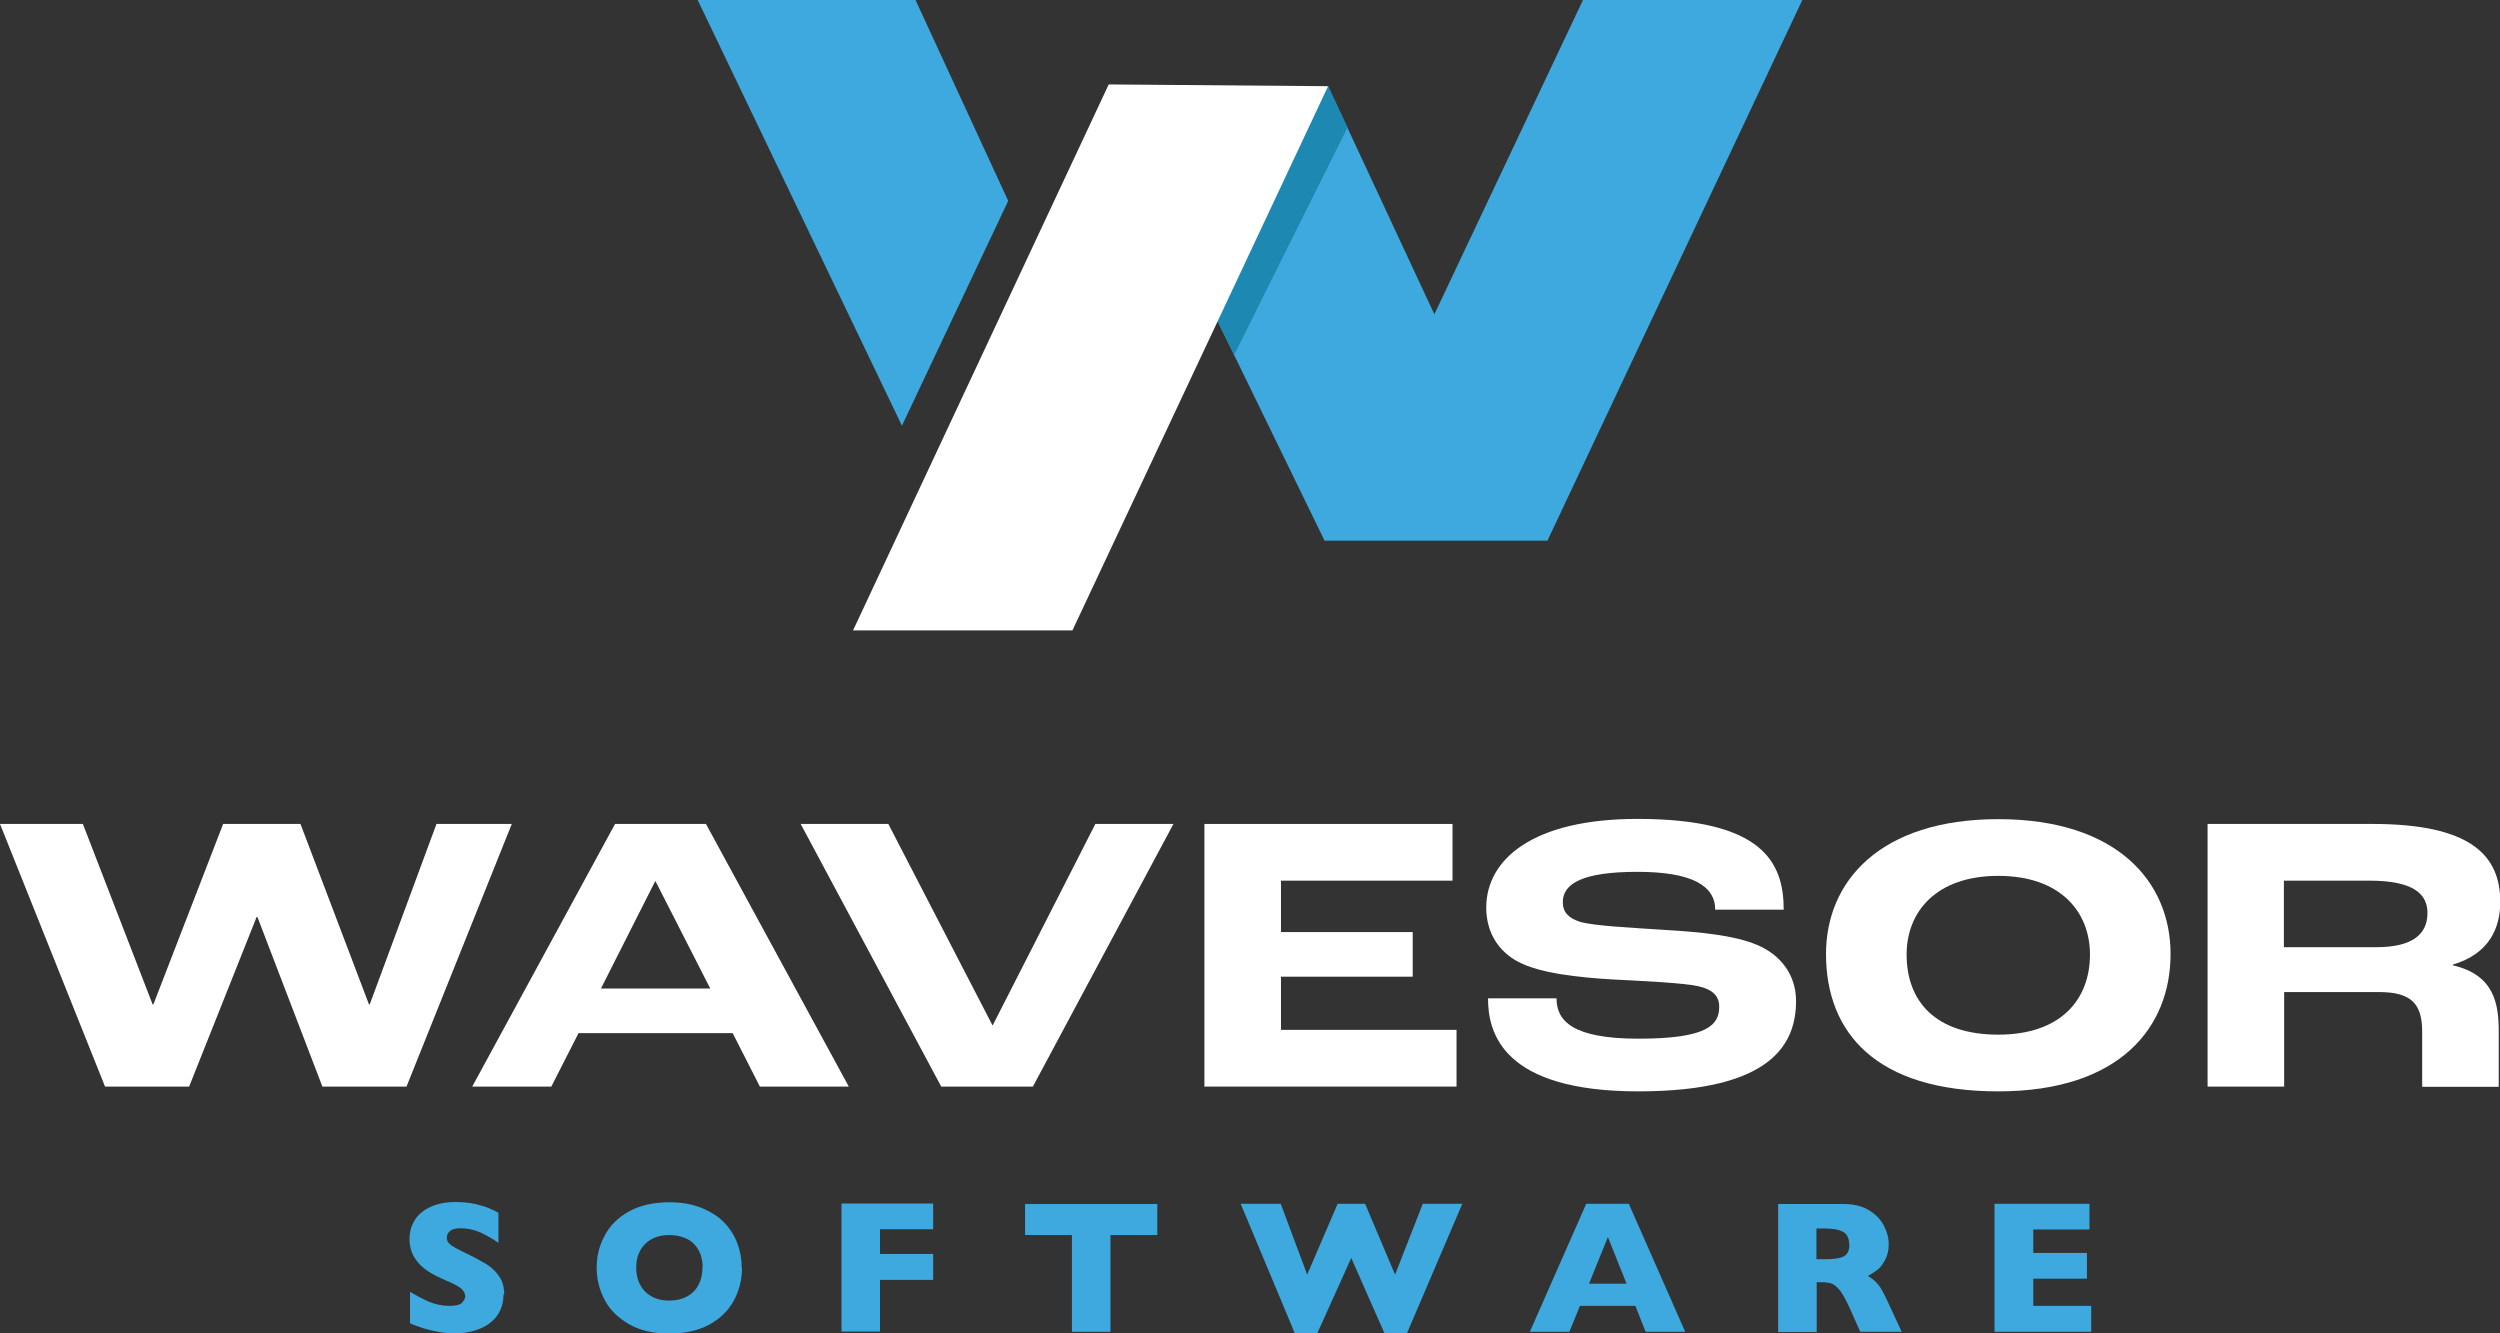
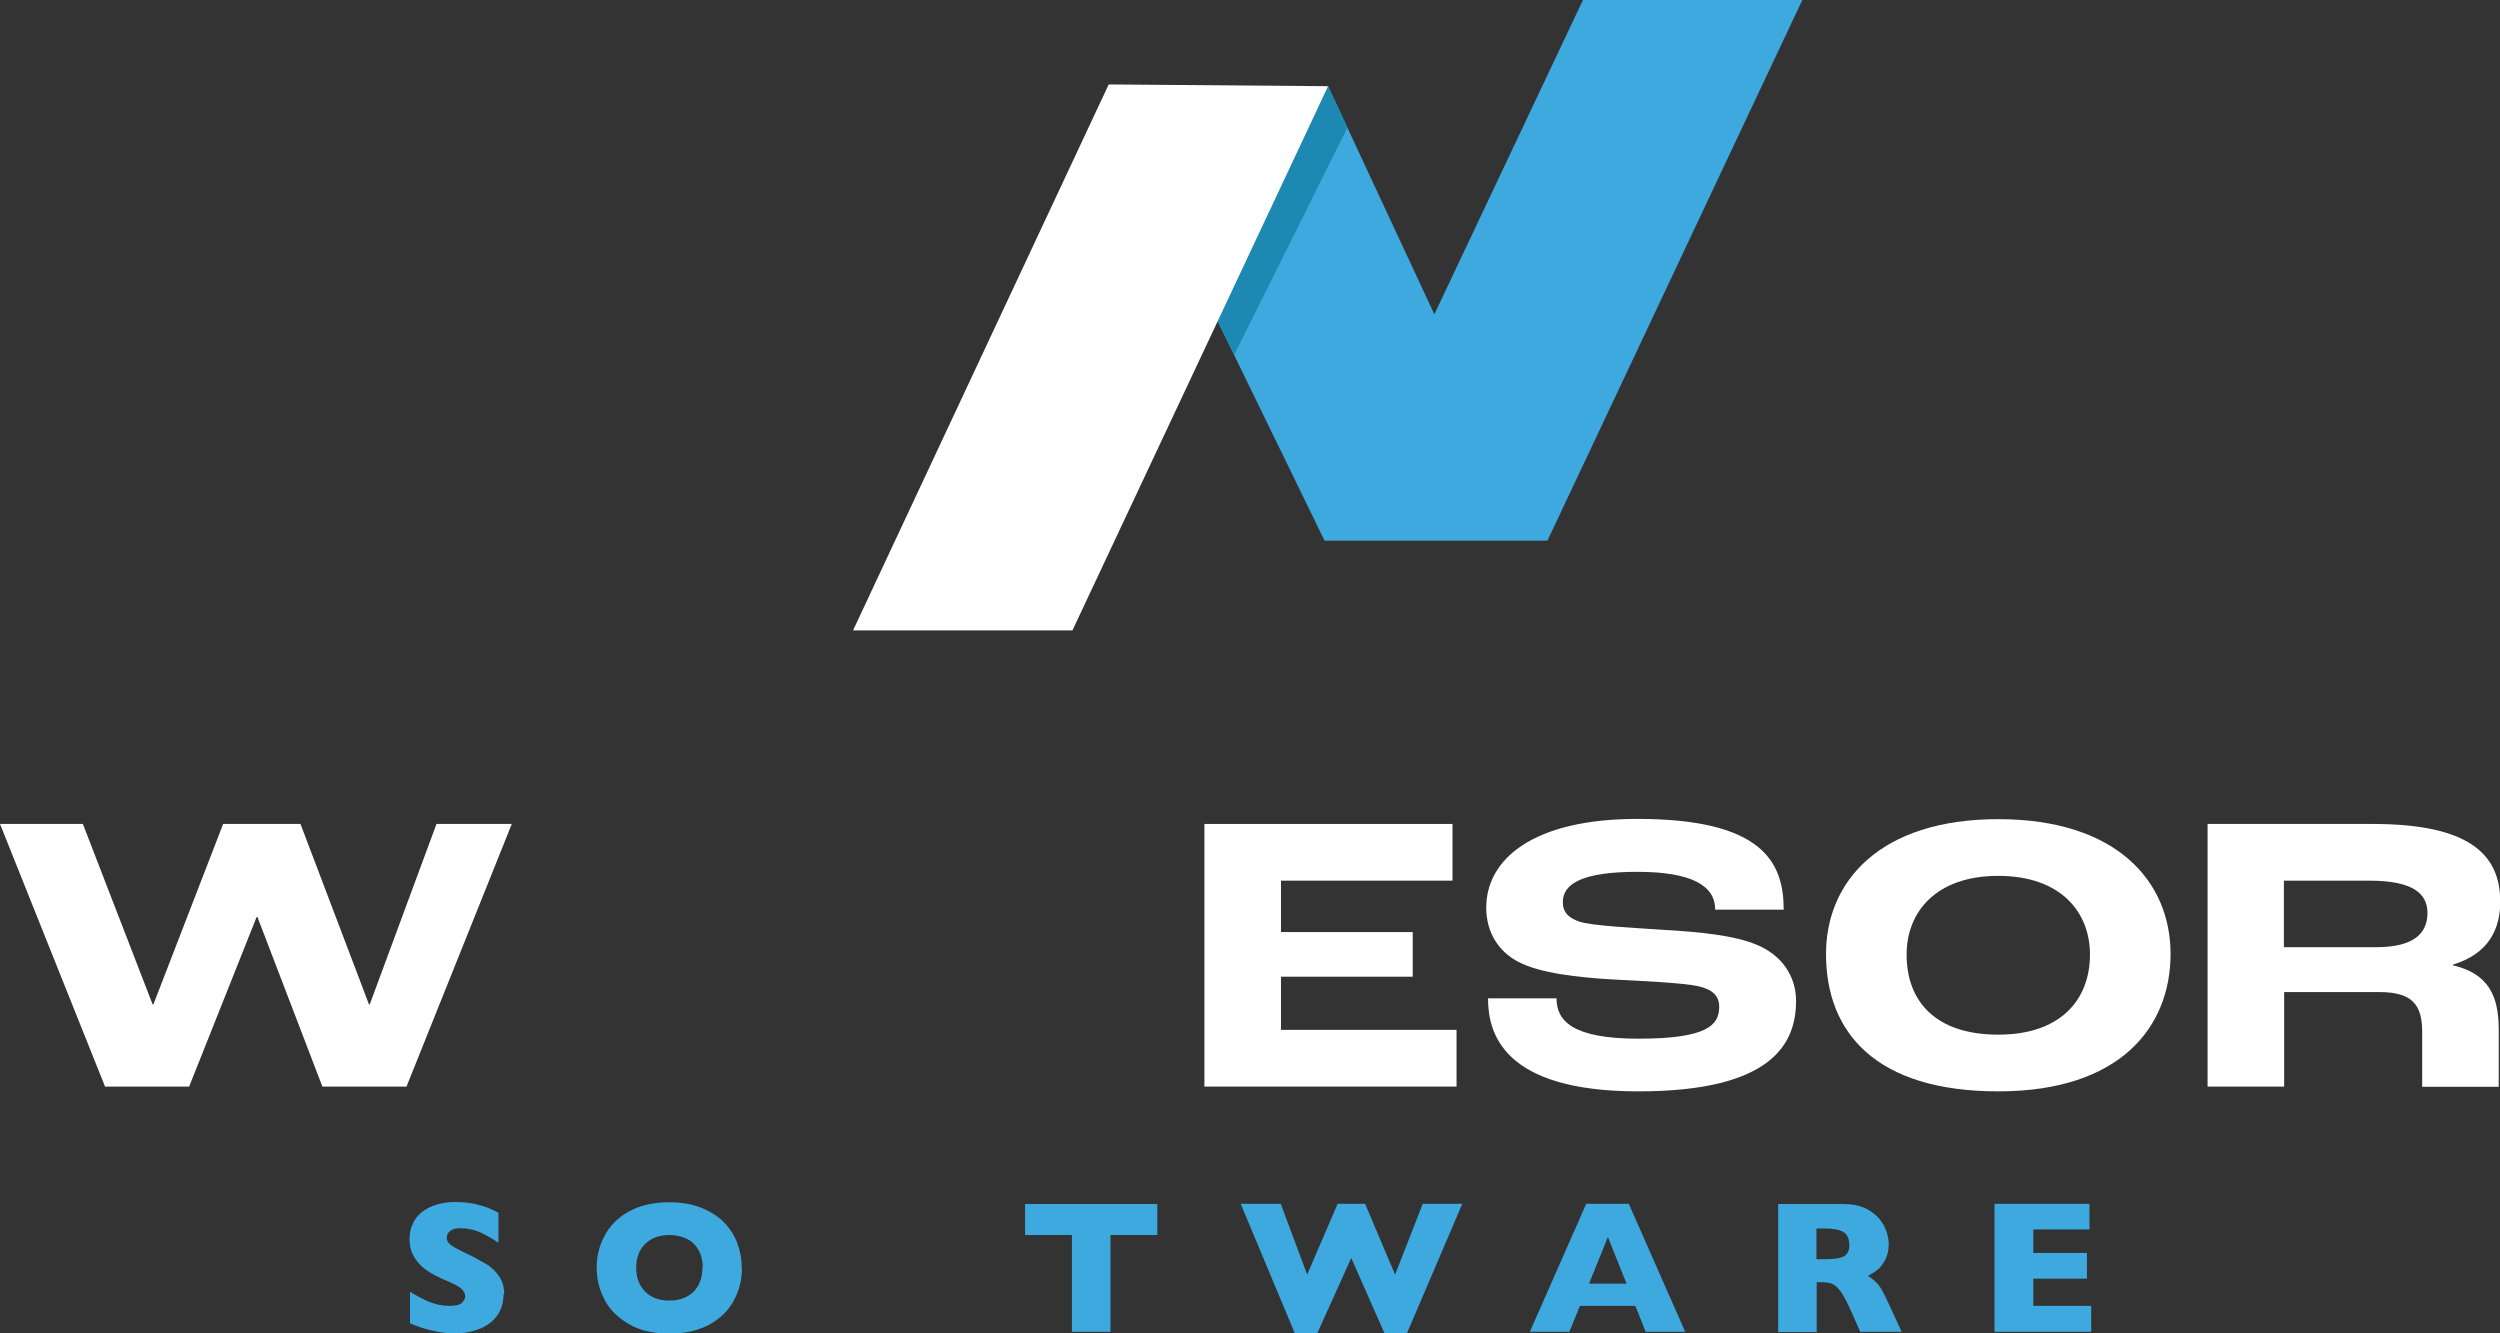
<svg xmlns="http://www.w3.org/2000/svg" width="240" height="128" viewBox="0 0 240 128" fill="none">
  <rect x="0" y="0" width="240" height="128" fill="#333333" stroke="none" />
  <g clip-path="url(#clip0_209_175)">
    <path d="M0 79.099H7.955L14.652 96.423H14.725L21.422 79.099H28.846L35.422 96.423H35.495L41.902 79.099H49.132L39.025 104.311H30.949L24.711 88.027H24.638L18.158 104.311H10.083L0 79.099Z" fill="white" />
-     <path d="M70.361 99.182H55.539L52.928 104.311H45.335L59.045 79.099H67.773L81.483 104.311H72.948L70.337 99.182H70.361ZM68.184 94.899L62.938 84.615H62.889L57.691 94.899H68.184Z" fill="white" />
-     <path d="M76.889 79.099H85.279L95.265 98.407H95.313L105.154 79.099H112.65L99.158 104.311H90.357L76.865 79.099H76.889Z" fill="white" />
    <path d="M115.624 79.099H139.44V84.543H122.974V89.479H135.62V93.762H122.974V98.867H139.827V104.311H115.624V79.099Z" fill="white" />
    <path d="M142.849 95.843H149.426C149.426 97.996 150.949 99.714 157.284 99.714C163.957 99.714 165.045 98.383 165.045 96.641C165.045 95.601 164.393 94.996 163.063 94.681C161.491 94.343 157.623 94.173 154.818 94.028C151.481 93.834 147.806 93.423 145.751 92.334C143.913 91.366 142.68 89.576 142.68 87.132C142.68 82.462 147.201 78.615 157.187 78.615C169.18 78.615 171.235 82.752 171.235 87.326H164.659C164.659 85.027 162.41 83.696 157.187 83.696C151.965 83.696 150.03 84.809 150.03 86.6C150.03 87.567 150.562 88.124 151.65 88.487C153.029 88.898 156.825 89.068 159.654 89.261C163.329 89.479 166.472 89.794 168.624 90.689C171.042 91.681 172.42 93.689 172.42 96.085C172.42 100.077 170.268 104.771 157.284 104.771C144.3 104.771 142.849 99.206 142.849 95.843Z" fill="white" />
    <path d="M175.297 91.584C175.297 84.616 180.471 78.639 191.835 78.639C203.2 78.639 208.374 84.616 208.374 91.584C208.374 98.553 203.586 104.771 191.835 104.771C180.085 104.771 175.297 99.134 175.297 91.584ZM200.637 91.633C200.637 87.543 197.808 84.083 191.835 84.083C185.863 84.083 183.034 87.543 183.034 91.633C183.034 96.157 185.839 99.327 191.835 99.327C197.832 99.327 200.637 95.964 200.637 91.633Z" fill="white" />
    <path d="M211.904 79.099H227.765C237.098 79.099 240.024 82.051 240.024 86.575C240.024 89.116 238.96 91.56 235.479 92.6V92.673C239.468 93.592 239.879 96.399 239.879 99.037V104.336H232.529V99.037C232.529 96.423 231.537 95.238 228.394 95.238H219.279V104.311H211.928V79.099H211.904ZM228.104 90.931C231.731 90.931 233.036 89.6 233.036 87.64C233.036 85.825 231.707 84.543 227.451 84.543H219.254V90.931H228.104Z" fill="white" />
    <path d="M48.334 124.274C48.334 125.048 48.14 125.701 47.753 126.258C47.367 126.814 46.81 127.25 46.109 127.54C45.408 127.831 44.61 128 43.691 128C43.425 128 43.135 128 42.748 127.952C42.386 127.927 41.878 127.831 41.273 127.685C40.669 127.54 40.016 127.322 39.363 127.032V124.008C39.992 124.395 40.596 124.709 41.201 124.975C41.805 125.217 42.434 125.363 43.135 125.363C43.764 125.363 44.175 125.266 44.368 125.048C44.562 124.83 44.658 124.637 44.658 124.467C44.658 124.129 44.489 123.862 44.175 123.62C43.861 123.403 43.401 123.161 42.797 122.919C42.12 122.628 41.539 122.338 41.032 121.999C40.524 121.66 40.113 121.249 39.798 120.741C39.484 120.233 39.315 119.652 39.315 118.95C39.315 118.249 39.484 117.692 39.798 117.16C40.113 116.628 40.621 116.192 41.298 115.877C41.975 115.563 42.773 115.394 43.74 115.394C44.417 115.394 45.045 115.466 45.65 115.587C46.23 115.732 46.714 115.877 47.076 116.047C47.439 116.216 47.705 116.337 47.85 116.434V119.313C47.342 118.95 46.786 118.636 46.182 118.346C45.553 118.055 44.9 117.91 44.199 117.91C43.74 117.91 43.401 118.007 43.208 118.176C42.99 118.346 42.893 118.563 42.893 118.829C42.893 119.071 42.99 119.289 43.208 119.459C43.401 119.628 43.788 119.846 44.32 120.112C45.263 120.547 46.013 120.959 46.593 121.298C47.173 121.636 47.608 122.072 47.923 122.532C48.237 122.991 48.406 123.572 48.406 124.274H48.334Z" fill="#3DA9DF" />
    <path d="M71.231 121.709C71.231 122.846 70.965 123.911 70.433 124.879C69.901 125.847 69.127 126.597 68.064 127.178C67.024 127.734 65.742 128.024 64.243 128.024C62.744 128.024 61.439 127.734 60.399 127.129C59.359 126.524 58.561 125.774 58.053 124.806C57.546 123.838 57.28 122.822 57.28 121.709C57.28 120.596 57.522 119.58 58.053 118.612C58.561 117.644 59.335 116.87 60.399 116.289C61.463 115.708 62.744 115.418 64.243 115.418C65.38 115.418 66.395 115.587 67.266 115.926C68.136 116.265 68.886 116.725 69.466 117.305C70.046 117.886 70.481 118.564 70.772 119.314C71.062 120.088 71.207 120.886 71.207 121.733L71.231 121.709ZM67.459 121.709C67.459 121.249 67.387 120.838 67.266 120.451C67.121 120.064 66.927 119.749 66.661 119.459C66.395 119.168 66.057 118.951 65.646 118.805C65.259 118.66 64.799 118.564 64.267 118.564C63.276 118.564 62.502 118.854 61.922 119.435C61.342 120.015 61.076 120.765 61.076 121.709C61.076 122.653 61.366 123.403 61.922 123.984C62.502 124.564 63.276 124.855 64.243 124.855C64.92 124.855 65.501 124.709 65.984 124.443C66.468 124.177 66.831 123.79 67.072 123.33C67.314 122.846 67.435 122.314 67.435 121.685L67.459 121.709Z" fill="#3DA9DF" />
-     <path d="M89.583 122.87H84.481V127.83H80.782V115.539H89.583V118.007H84.481V120.378H89.583V122.846V122.87Z" fill="#3DA9DF" />
    <path d="M111.102 118.563H106.605V127.855H102.905V118.563H98.408V115.587H111.102V118.563Z" fill="#3DA9DF" />
    <path d="M140.383 115.563L135.064 128H132.912L129.72 120.765L126.456 128H124.304L119.105 115.563H122.95L125.489 122.362L128.414 115.563H131.05L133.927 122.362L136.587 115.563H140.383Z" fill="#3DA9DF" />
    <path d="M161.781 127.855H157.985L156.994 125.363H151.674L150.659 127.855H146.863L152.279 115.563H156.365L161.781 127.855ZM156.148 123.233L154.358 118.757L152.545 123.233H156.148Z" fill="#3DA9DF" />
    <path d="M182.551 127.855H178.585L177.618 125.677C177.256 124.878 176.941 124.298 176.675 123.935C176.385 123.572 176.119 123.33 175.853 123.233C175.587 123.136 175.249 123.088 174.814 123.088H174.402V127.879H170.703V115.587H176.99C178.005 115.587 178.827 115.805 179.48 116.216C180.133 116.627 180.592 117.135 180.882 117.716C181.173 118.297 181.318 118.878 181.318 119.41C181.318 120.039 181.197 120.547 180.955 120.983C180.713 121.418 180.471 121.733 180.205 121.926C179.939 122.12 179.649 122.314 179.311 122.483C179.698 122.725 180.036 122.991 180.302 123.306C180.568 123.62 180.907 124.273 181.342 125.217L182.575 127.879L182.551 127.855ZM177.522 119.458C177.522 118.902 177.328 118.491 176.965 118.273C176.603 118.055 175.998 117.934 175.152 117.934H174.378V120.886H175.176C176.071 120.886 176.7 120.789 177.038 120.596C177.377 120.402 177.546 120.015 177.546 119.458H177.522Z" fill="#3DA9DF" />
    <path d="M200.733 127.855H191.473V115.563H200.588V118.031H195.196V120.281H200.347V122.749H195.196V125.363H200.758V127.831L200.733 127.855Z" fill="#3DA9DF" />
-     <path d="M66.976 0H87.89L96.788 19.285L86.585 40.868L66.976 0Z" fill="#3DA9DF" />
    <path d="M116.808 30.657L127.157 51.902H148.555L173.024 0H151.965L137.699 30.173L127.495 8.275L116.808 30.657Z" fill="#3DA9DF" />
    <path d="M127.495 8.275L129.357 12.244L118.477 34.069L116.808 30.657" fill="#1D88B2" />
    <path d="M106.436 8.106L81.894 60.516H102.954L127.495 8.275L106.436 8.106Z" fill="white" />
  </g>
  <defs>
    <clipPath id="clip0_209_175">
      <rect width="240" height="128" fill="white" />
    </clipPath>
  </defs>
</svg>